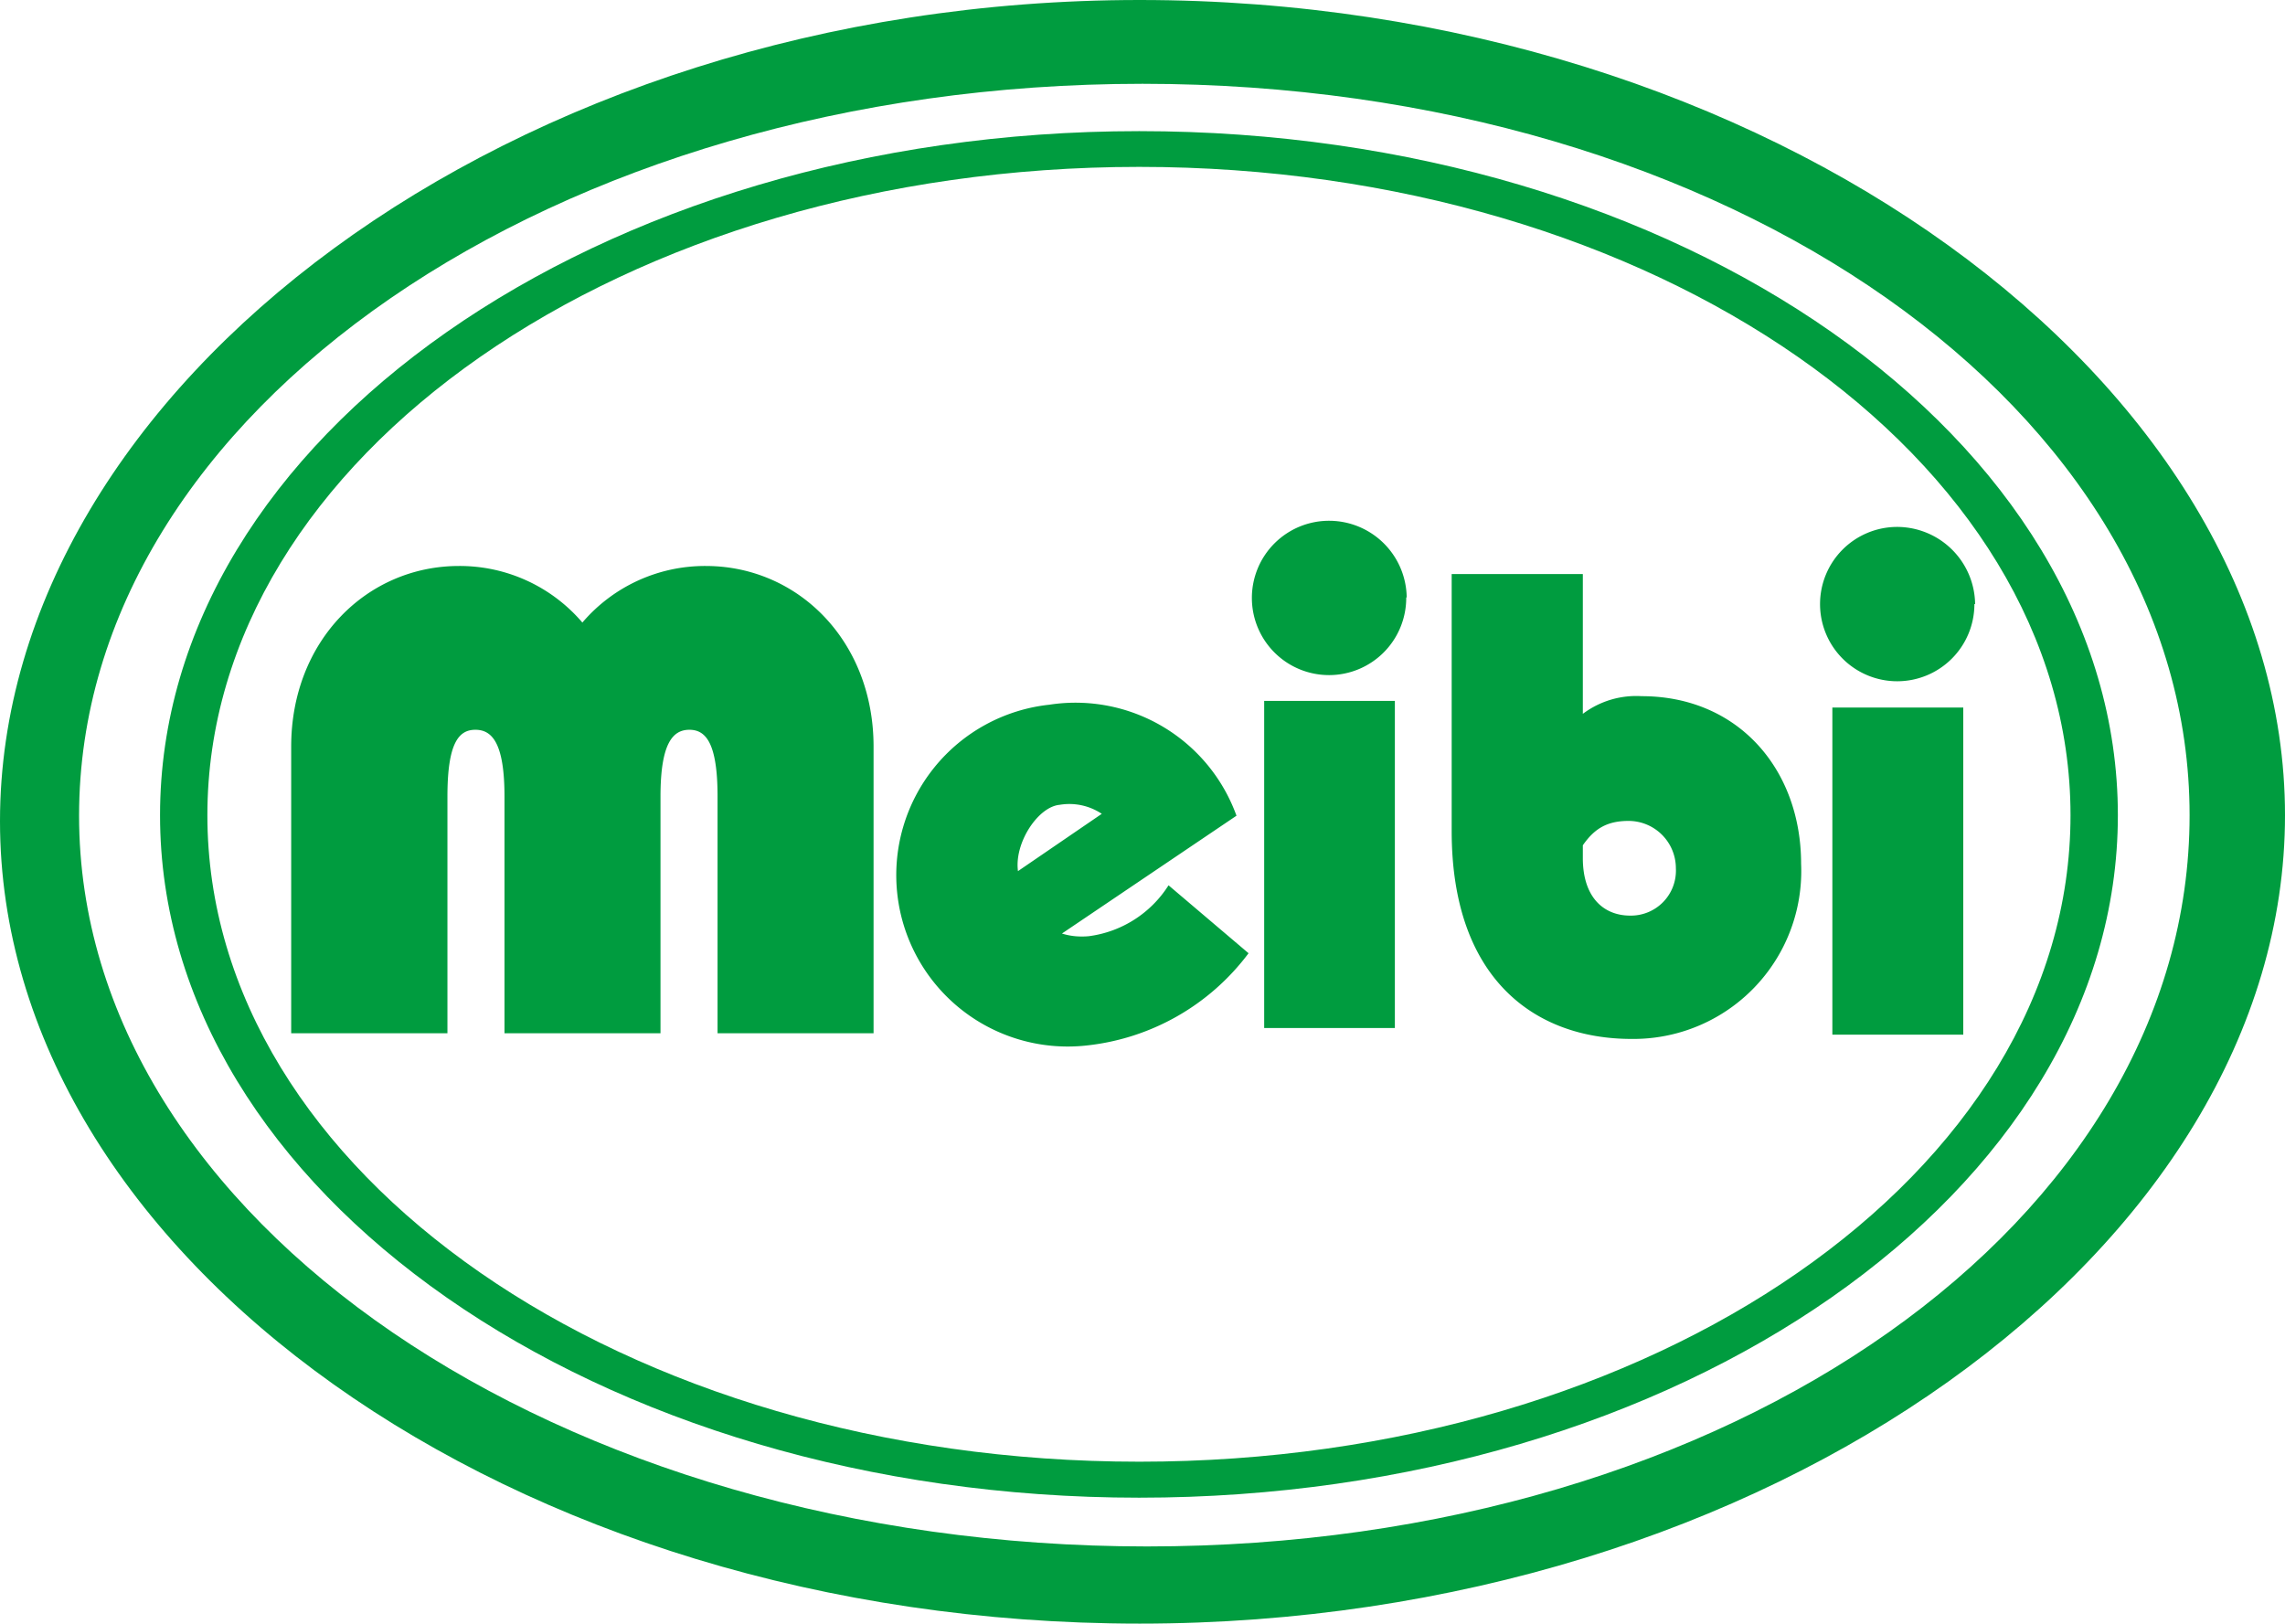
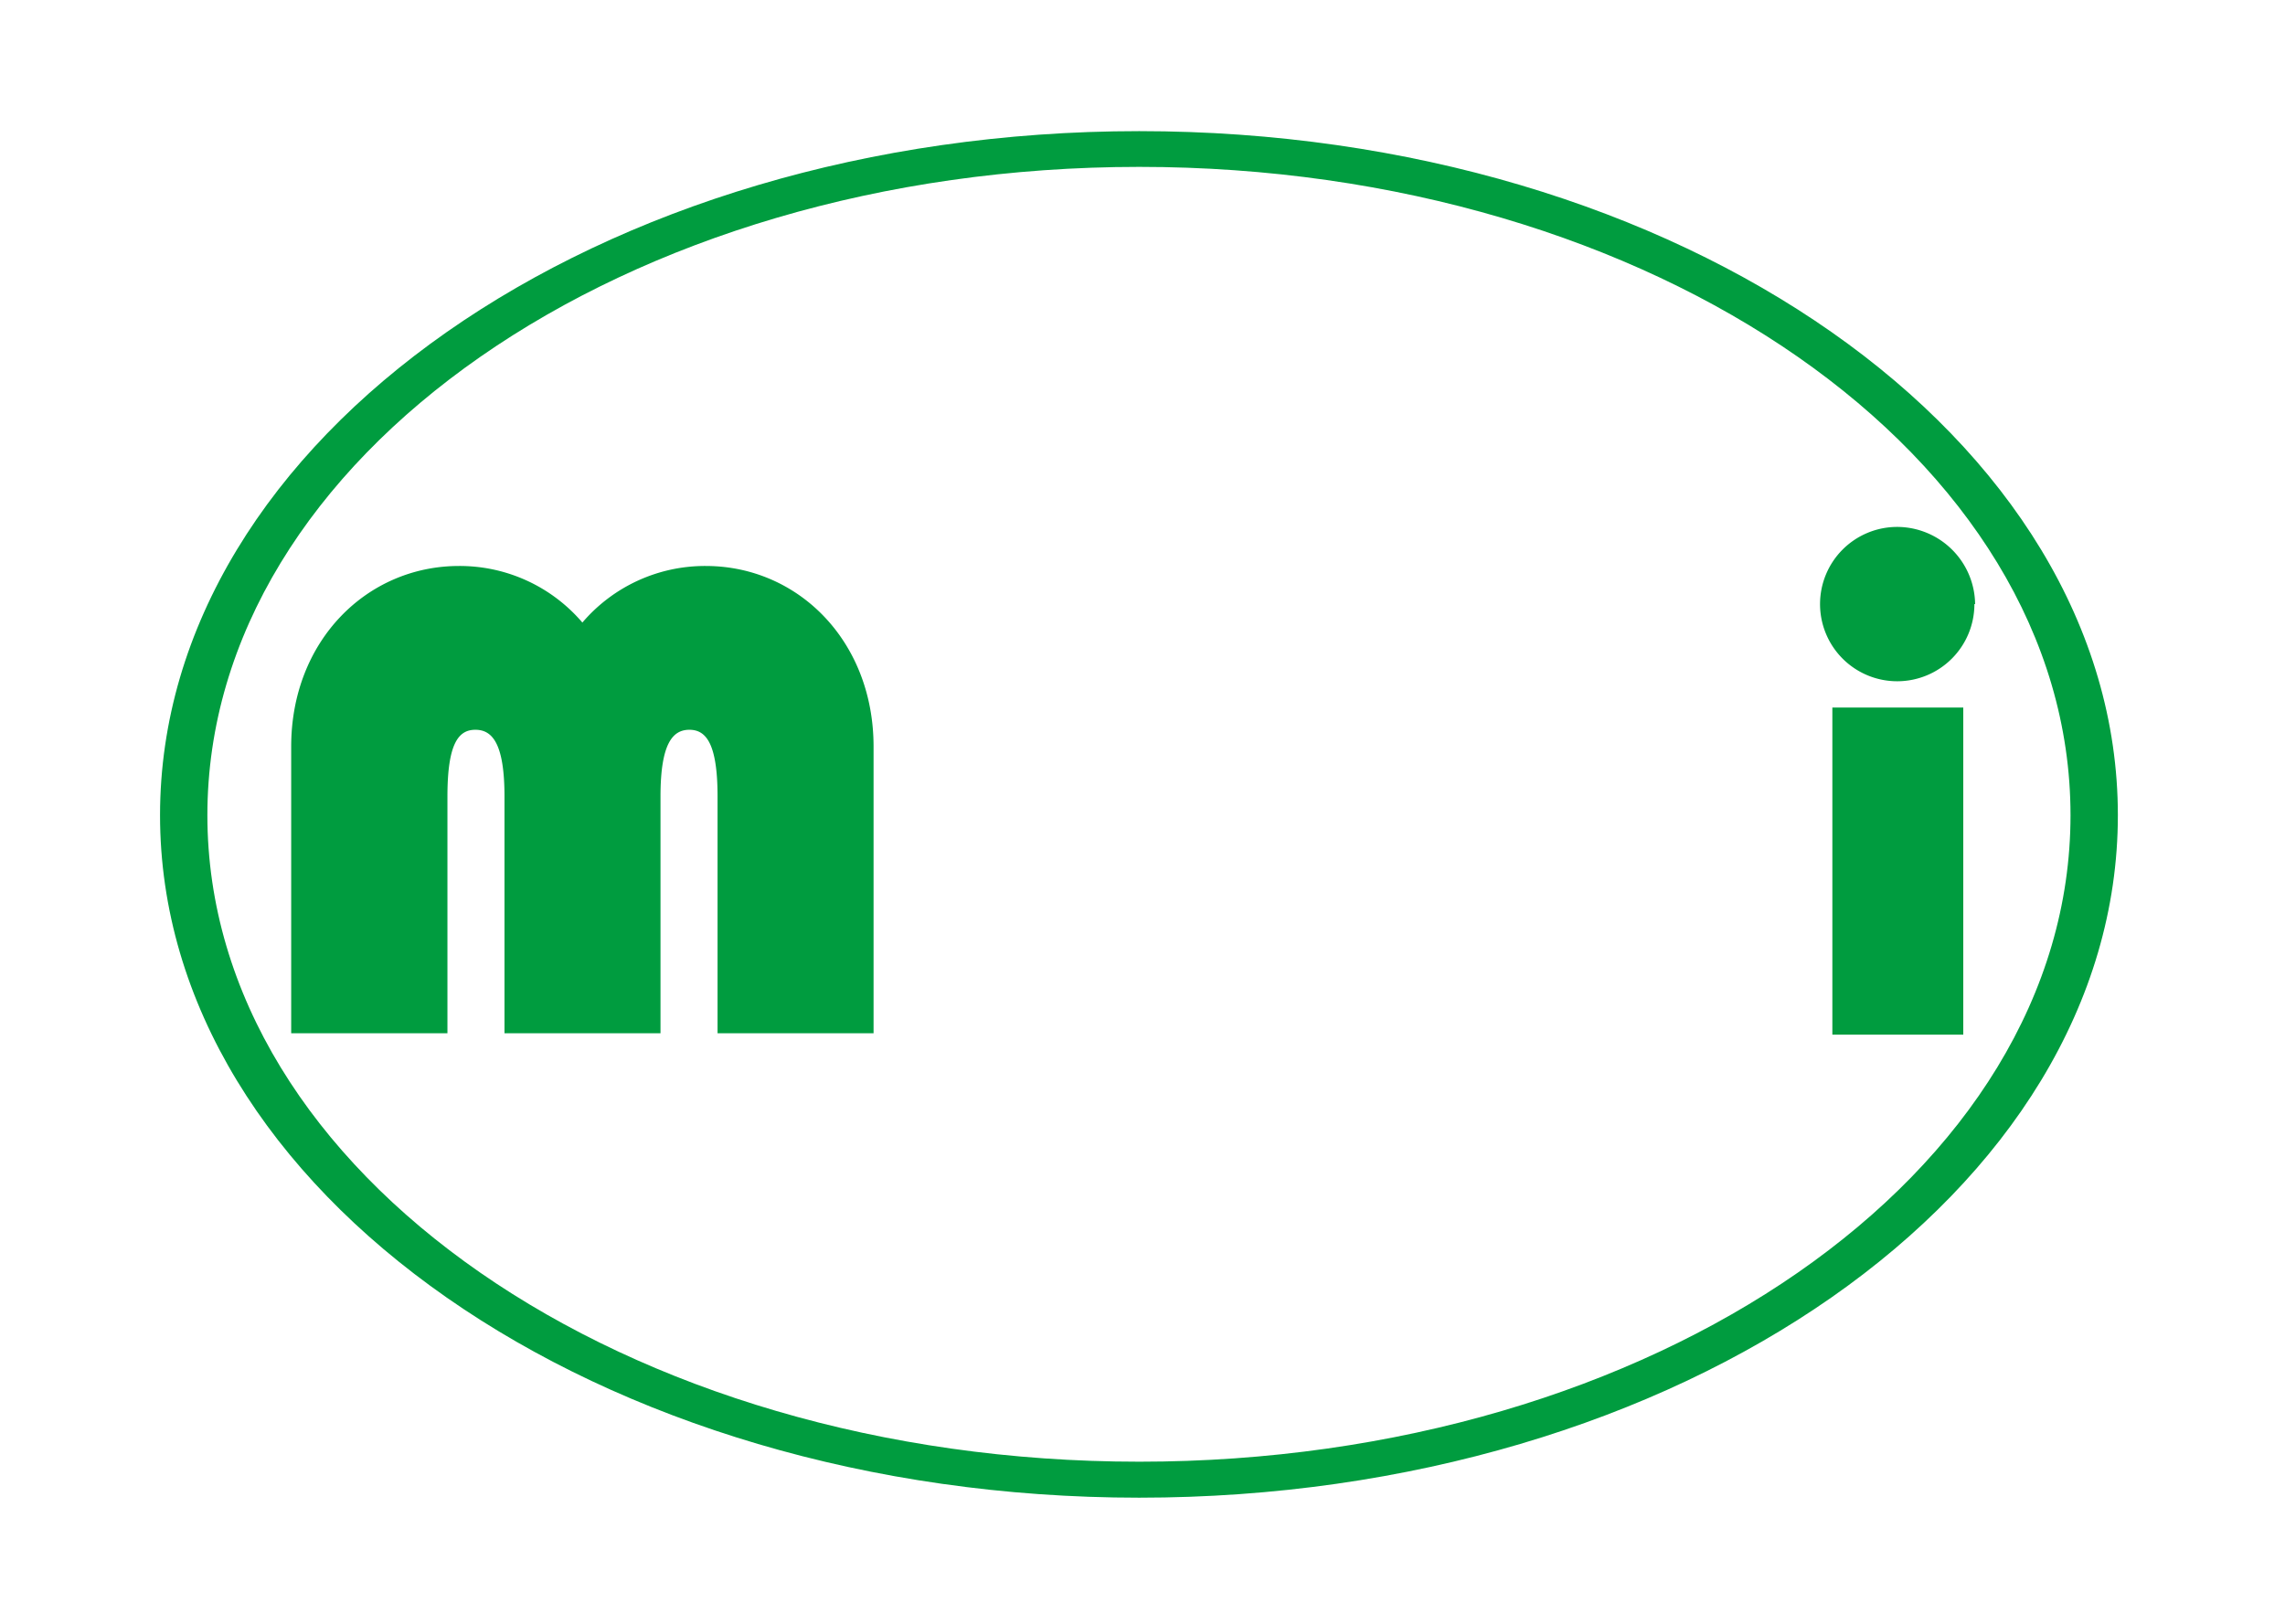
<svg xmlns="http://www.w3.org/2000/svg" viewBox="0 0 96.52 68.59">
  <defs>
    <style>.cls-1{fill:#009c3f;}</style>
  </defs>
  <g id="レイヤー_2" data-name="レイヤー 2">
    <g id="レイヤー_1-2" data-name="レイヤー 1">
-       <path class="cls-1" d="M48.14,0C21.56,0,0,16.42,0,34.69s21.56,33.9,48.14,33.9S96.52,52.71,96.52,34.44,74.73,0,48.14,0Zm.31,65.33c-24.82,0-45.11-13.81-45.11-30.87S23.44,3.54,48.26,3.54s44.23,13.83,44.23,30.9S73.26,65.33,48.45,65.33Z" />
      <path class="cls-1" d="M48.12,5.54c-22.85,0-41.36,13-41.36,28.9S25.27,63.27,48.12,63.27,89.46,50.33,89.46,34.44,71,5.54,48.12,5.54Zm0,56.21c-21.74,0-39.36-12.19-39.36-27.31S26.38,7.05,48.12,7.05,87.46,19.32,87.46,34.44,69.85,61.75,48.12,61.75Z" />
      <path class="cls-1" d="M21.31,43.65v-10c0-2.27-.53-2.82-1.23-2.82s-1.18.55-1.18,2.82v10H12.3V31.54c0-4.47,3.2-7.63,7.09-7.63A6.81,6.81,0,0,1,24.6,26.3a6.81,6.81,0,0,1,5.21-2.39c3.89,0,7.09,3.16,7.09,7.63V43.65H30.31v-10c0-2.27-.5-2.82-1.19-2.82s-1.22.55-1.22,2.82v10Z" />
-       <path class="cls-1" d="M42.72,40.88l-1.81-2.65,5.63-3.85A2.47,2.47,0,0,0,44.76,34c-.89.08-1.87,1.53-1.77,2.71.15,1.7,1.21,3,3,2.84a4.71,4.71,0,0,0,3.37-2.15l3.38,2.87a9.85,9.85,0,0,1-6.87,3.9,7.24,7.24,0,0,1-1.54-14.4,7.23,7.23,0,0,1,7.9,4.69Z" />
-       <path class="cls-1" d="M53.4,43.43V29.61h5.52V43.43Zm6-18.19A3.26,3.26,0,1,1,56.16,22,3.28,3.28,0,0,1,59.42,25.24Z" />
-       <path class="cls-1" d="M66.86,24.25v12c0,1.66.88,2.43,2,2.43a1.9,1.9,0,0,0,1.93-2,2,2,0,0,0-2-2c-1.29,0-1.79.67-2.45,1.91V30.63a3.75,3.75,0,0,1,3-1.22c4.09,0,6.74,3.1,6.74,7.08a7.09,7.09,0,0,1-7.16,7.4c-4.11,0-7.6-2.56-7.6-8.78V24.25Z" />
      <path class="cls-1" d="M77.4,43.71V29.89h5.53V43.71Zm6-18.19a3.26,3.26,0,1,1-3.26-3.26A3.3,3.3,0,0,1,83.43,25.52Z" />
    </g>
  </g>
</svg>